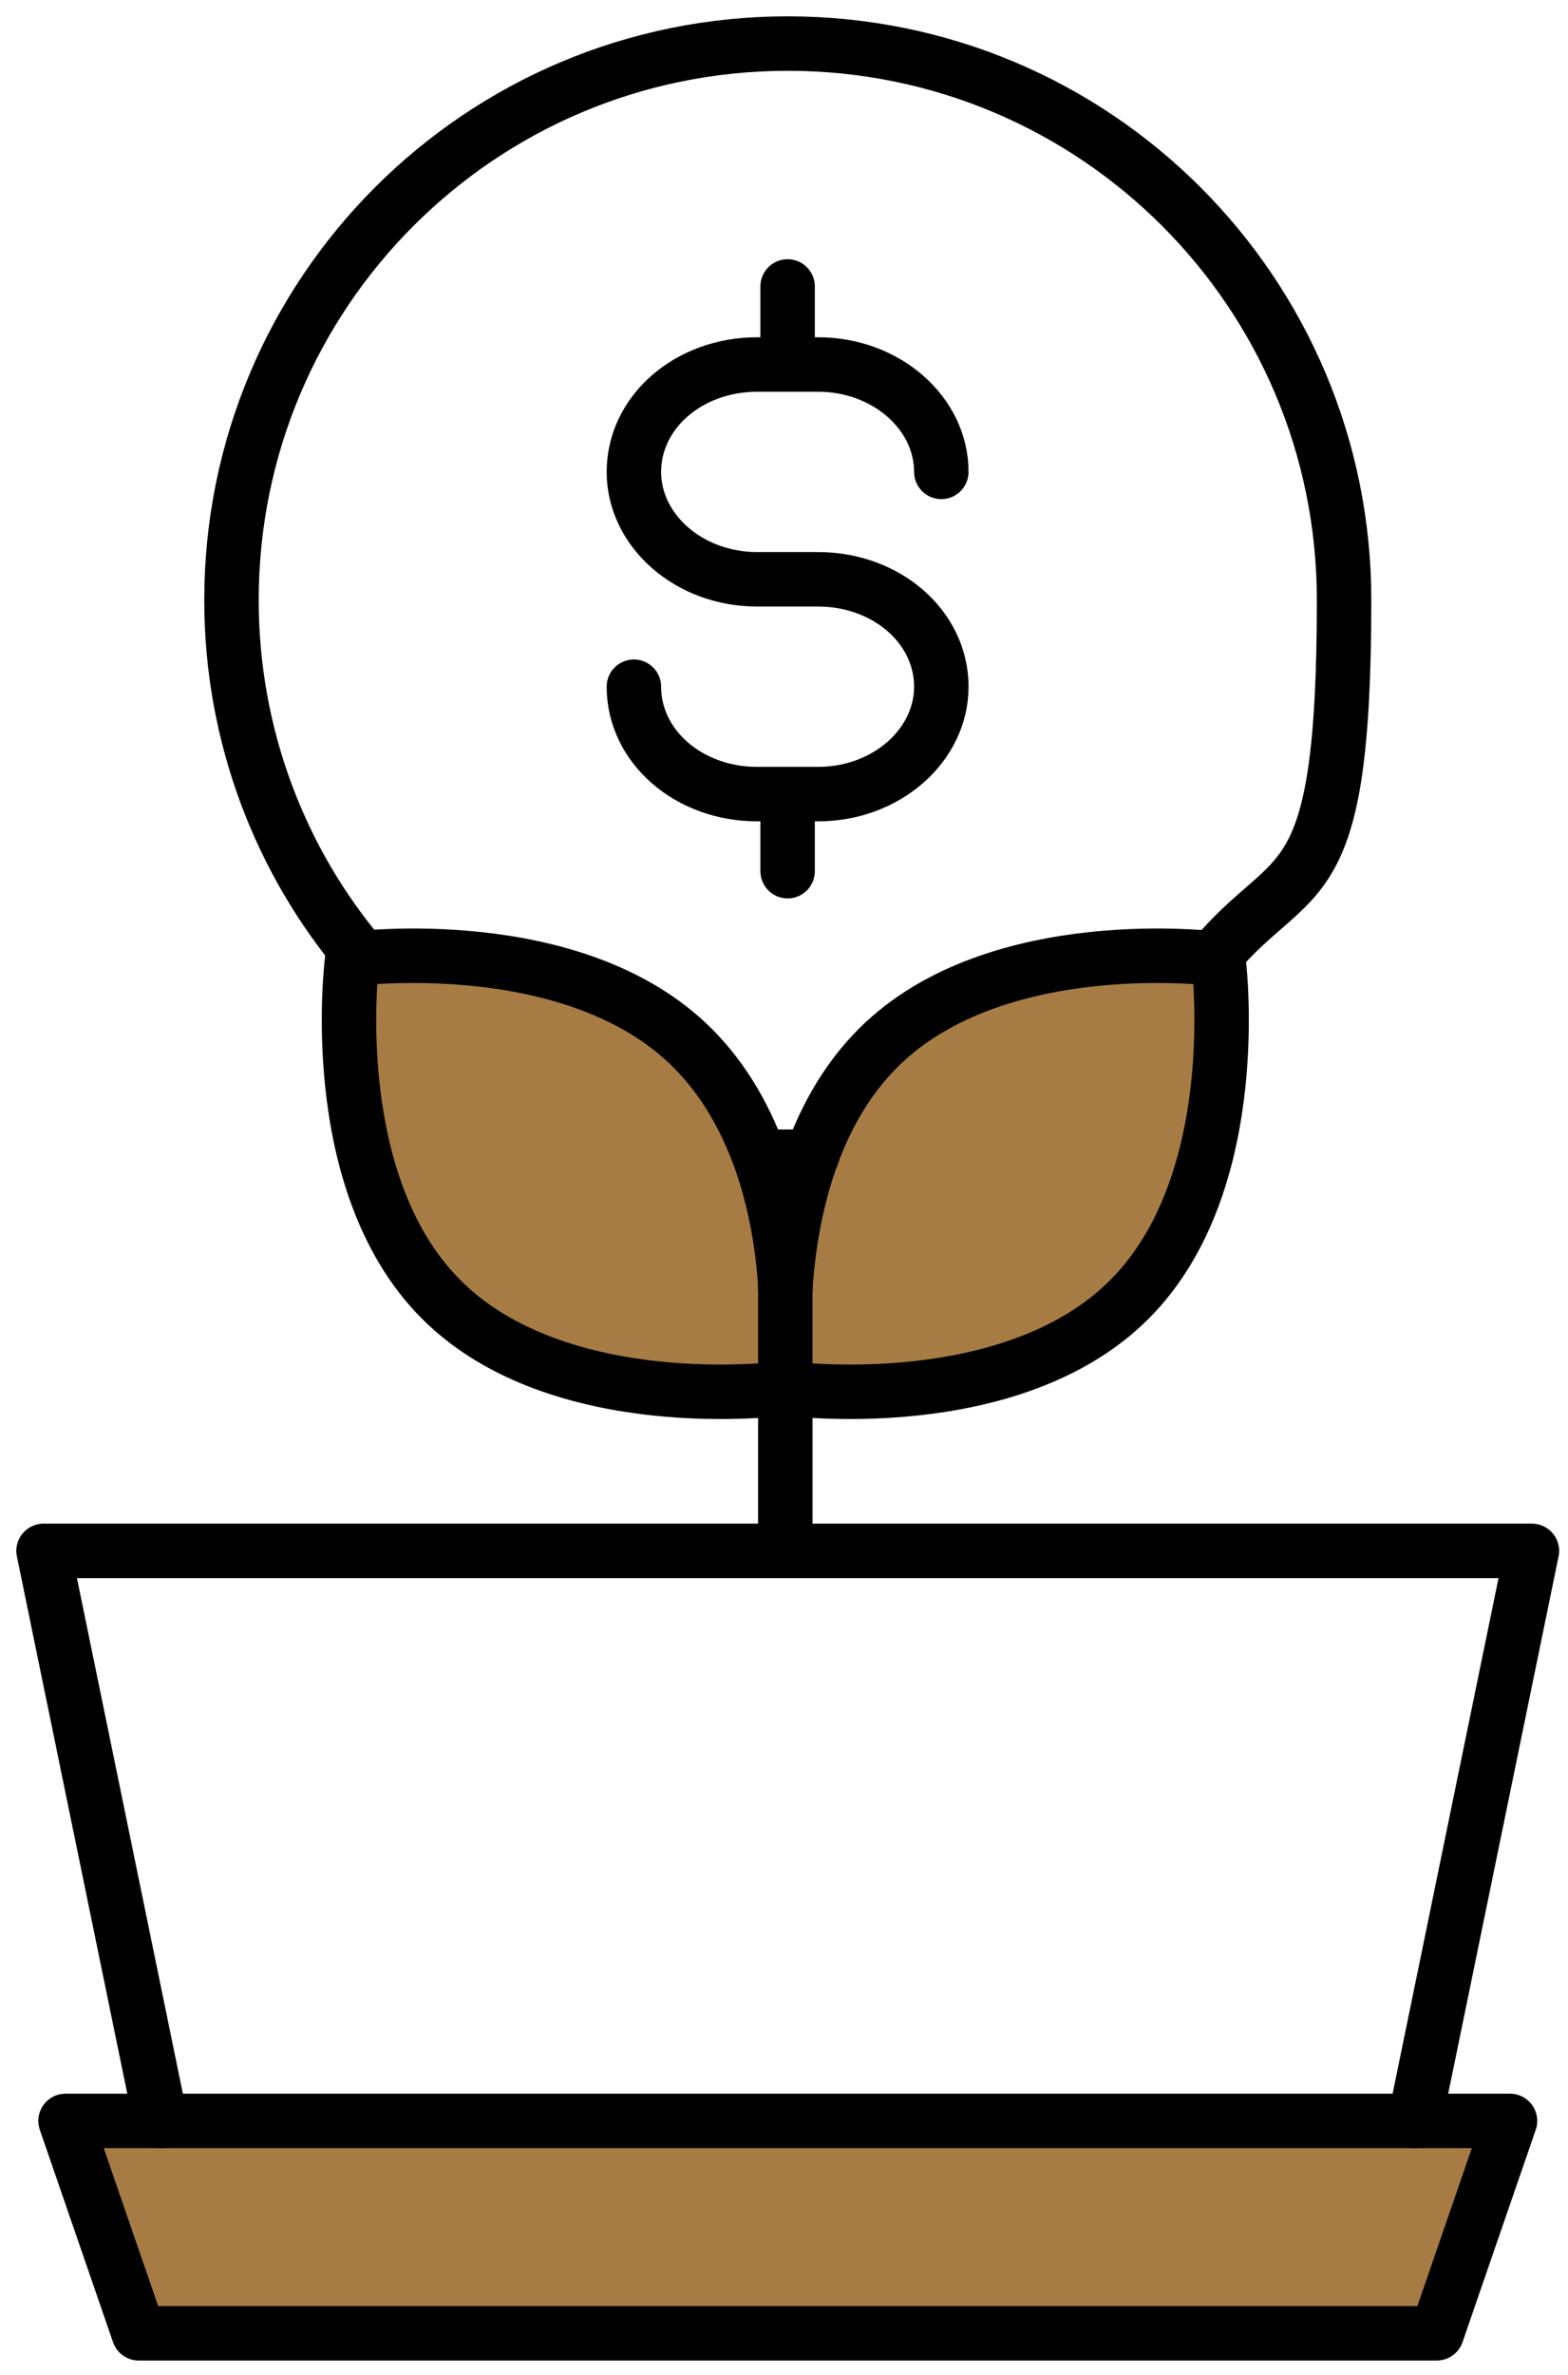
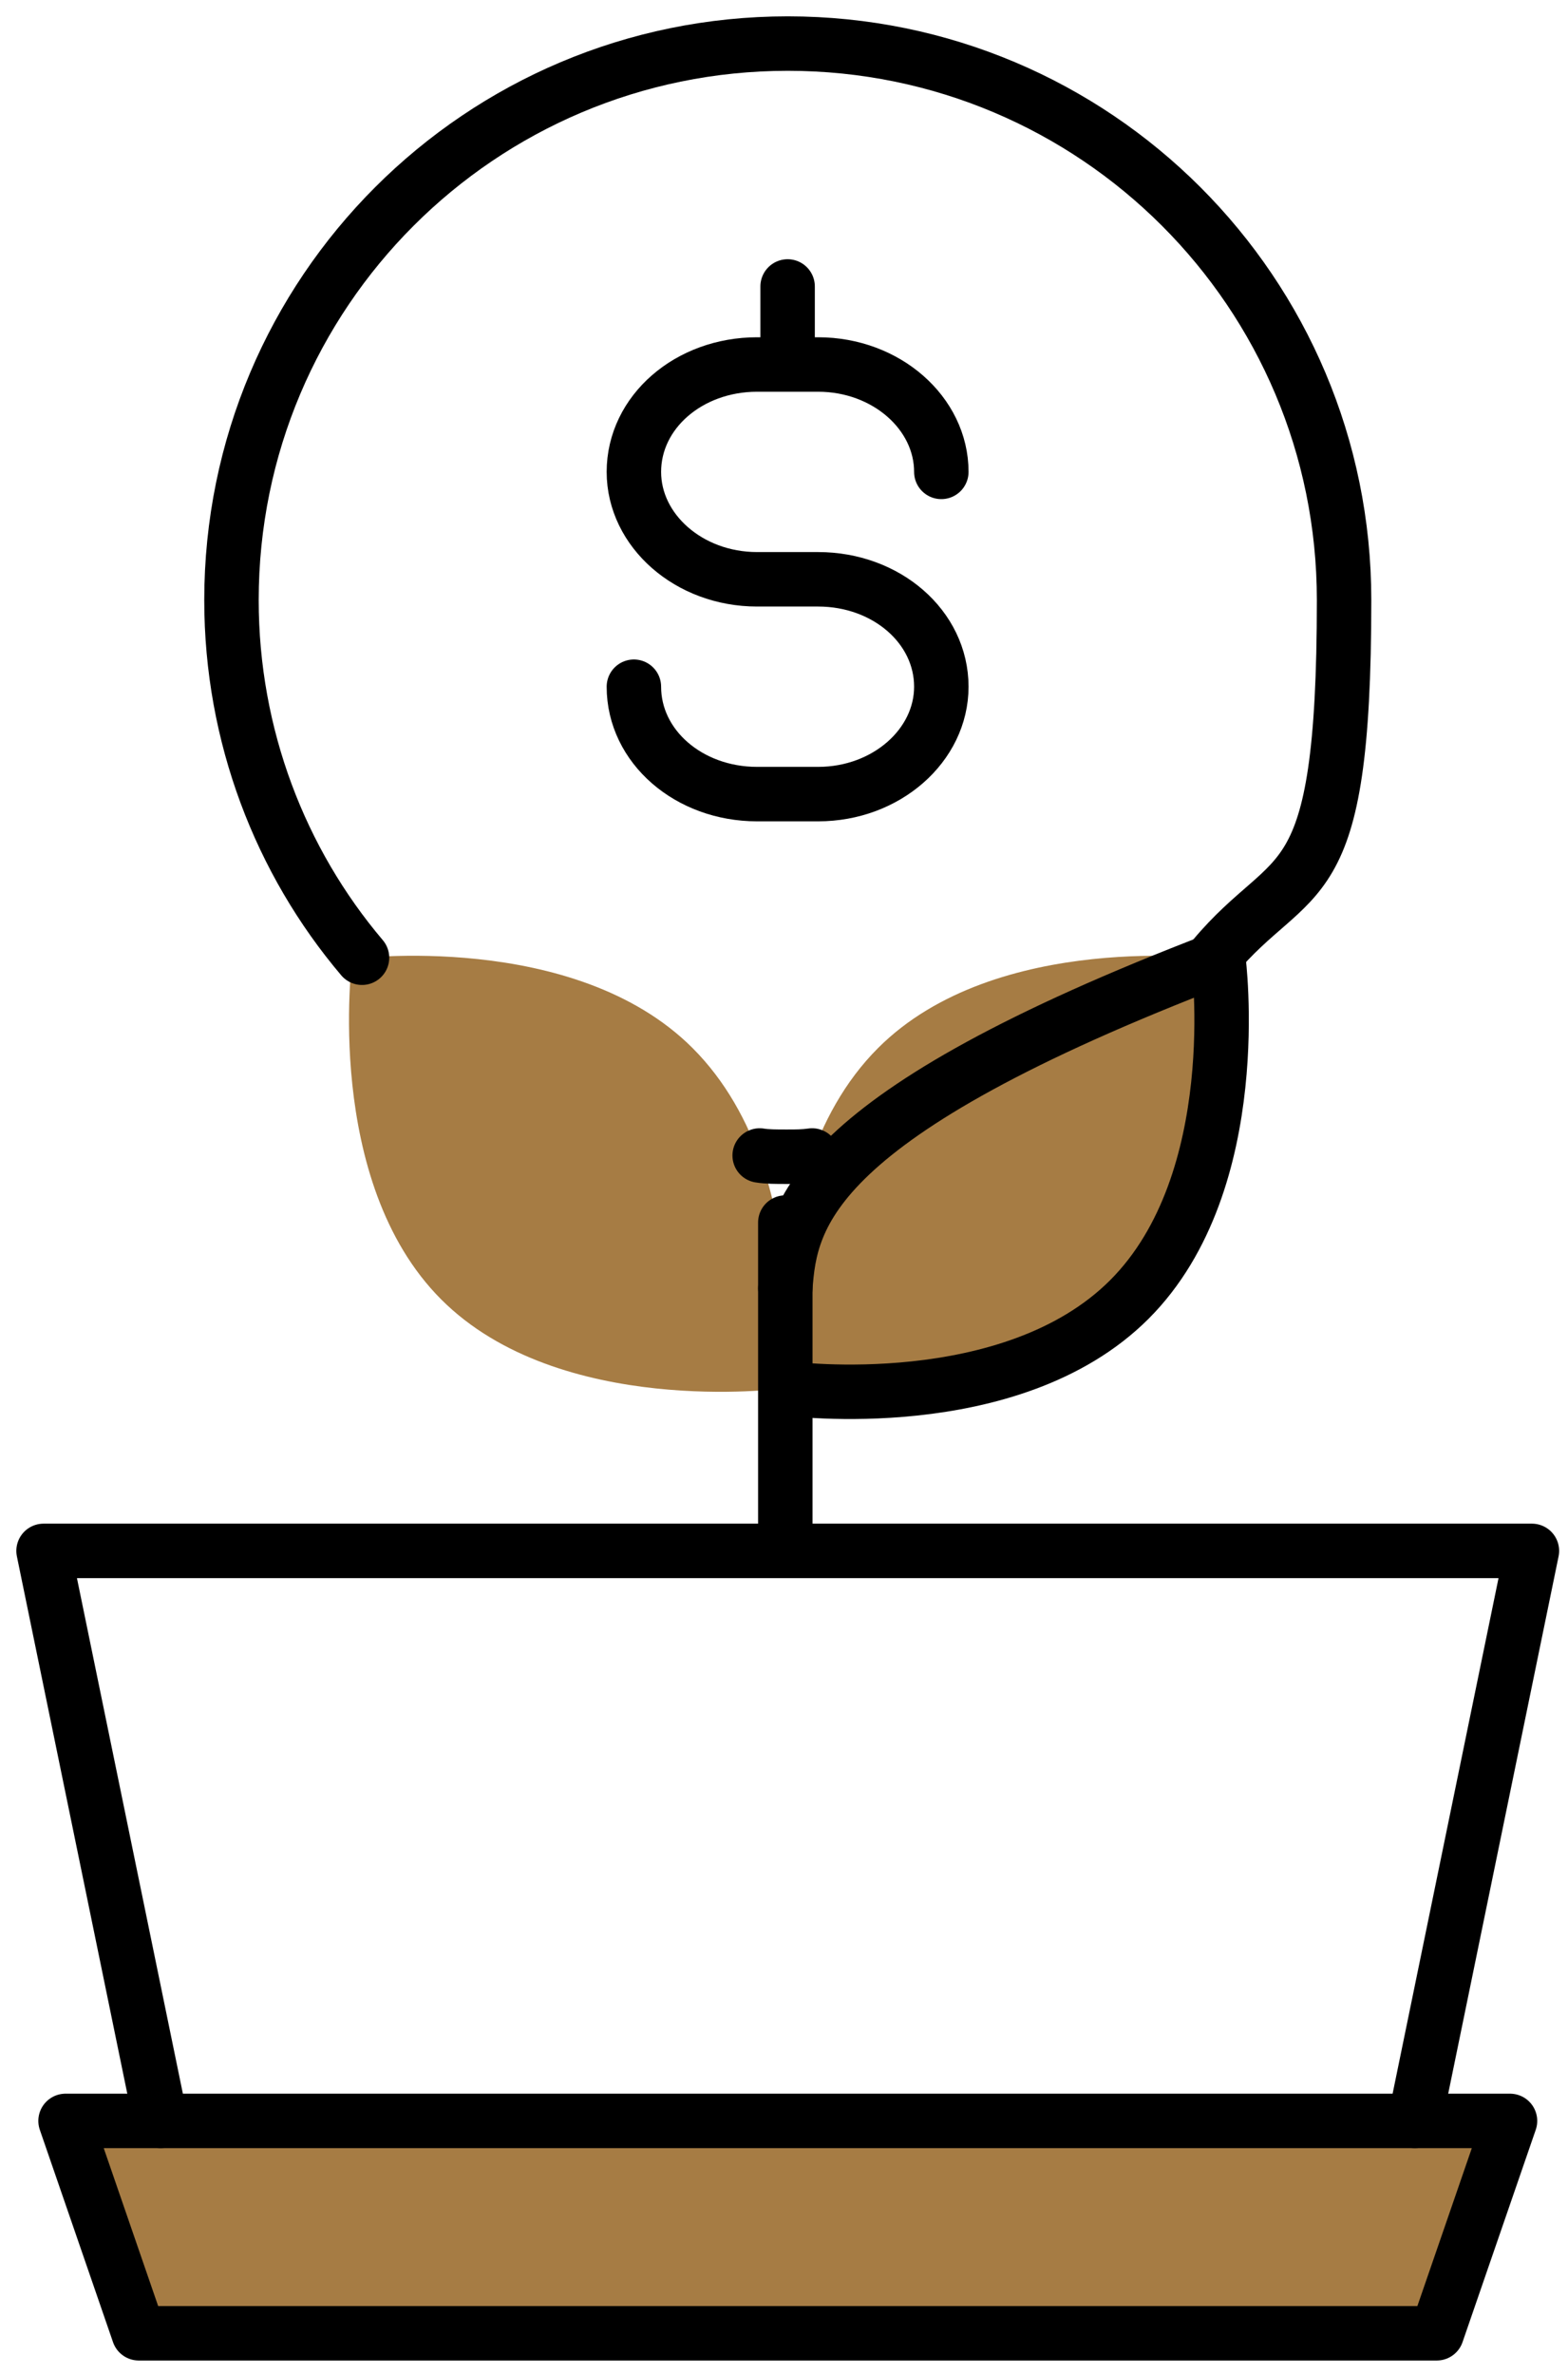
<svg xmlns="http://www.w3.org/2000/svg" width="72" height="109" viewBox="0 0 72 109" fill="none">
  <path d="M65.975 107.093H6.371L3.01 97.346H69.337L65.975 107.093Z" fill="#A67C44" />
  <path d="M35.892 63.734C35.892 63.734 25.696 65.078 20.262 59.644C14.828 54.211 16.173 44.015 16.173 44.015C16.173 44.015 26.368 42.67 31.802 48.104C34.827 51.129 35.836 55.555 36.059 58.972" fill="#A67C44" />
  <path d="M36.229 63.734C36.229 63.734 46.424 65.078 51.858 59.644C57.292 54.211 55.947 44.015 55.947 44.015C55.947 44.015 45.752 42.67 40.318 48.104C37.237 51.185 36.285 55.723 36.06 59.14" fill="#A67C44" />
-   <path d="M35.892 63.734C35.892 63.734 25.696 65.078 20.262 59.644C14.828 54.211 16.173 44.015 16.173 44.015C16.173 44.015 26.368 42.67 31.802 48.104C34.827 51.129 35.836 55.555 36.059 58.972" stroke="black" stroke-width="2.5" stroke-linecap="round" stroke-linejoin="round" />
-   <path d="M36.229 63.734C36.229 63.734 46.424 65.078 51.858 59.644C57.292 54.211 55.947 44.015 55.947 44.015C55.947 44.015 45.752 42.67 40.318 48.104C37.237 51.185 36.285 55.723 36.06 59.14" stroke="black" stroke-width="2.5" stroke-linecap="round" stroke-linejoin="round" />
+   <path d="M36.229 63.734C36.229 63.734 46.424 65.078 51.858 59.644C57.292 54.211 55.947 44.015 55.947 44.015C37.237 51.185 36.285 55.723 36.06 59.14" stroke="black" stroke-width="2.5" stroke-linecap="round" stroke-linejoin="round" />
  <path d="M16.623 43.958C12.87 39.533 10.629 33.763 10.629 27.545C10.629 13.428 22.057 2 36.174 2C50.291 2 61.718 13.428 61.718 27.545C61.718 41.662 59.422 39.533 55.724 43.958" stroke="black" stroke-width="2.5" stroke-linecap="round" stroke-linejoin="round" />
  <path d="M37.292 53.035C36.9 53.091 36.563 53.091 36.171 53.091H36.059C35.667 53.091 35.219 53.091 34.883 53.035" stroke="black" stroke-width="2.5" stroke-linecap="round" stroke-linejoin="round" />
  <path d="M7.378 97.344L2 71.183H70.343L64.966 97.344" stroke="black" stroke-width="2.5" stroke-linecap="round" stroke-linejoin="round" />
  <path d="M65.975 107.093H6.371L3.01 97.346H69.337L65.975 107.093Z" stroke="black" stroke-width="2.5" stroke-linecap="round" stroke-linejoin="round" />
  <path d="M36.06 70.958V56.113" stroke="black" stroke-width="2.5" stroke-linecap="round" stroke-linejoin="round" />
  <path d="M29.107 31.519C29.107 34.264 31.628 36.448 34.765 36.448H37.566C40.703 36.448 43.224 34.208 43.224 31.519C43.224 28.774 40.703 26.589 37.566 26.589H34.765C31.628 26.589 29.107 24.348 29.107 21.659C29.107 18.914 31.628 16.73 34.765 16.73H37.566C40.703 16.73 43.224 18.97 43.224 21.659" stroke="black" stroke-width="2.5" stroke-linecap="round" stroke-linejoin="round" />
-   <path d="M36.166 36.736V39.985" stroke="black" stroke-width="2.5" stroke-linecap="round" stroke-linejoin="round" />
  <path d="M36.166 13.148V16.398" stroke="black" stroke-width="2.5" stroke-linecap="round" stroke-linejoin="round" />
</svg>